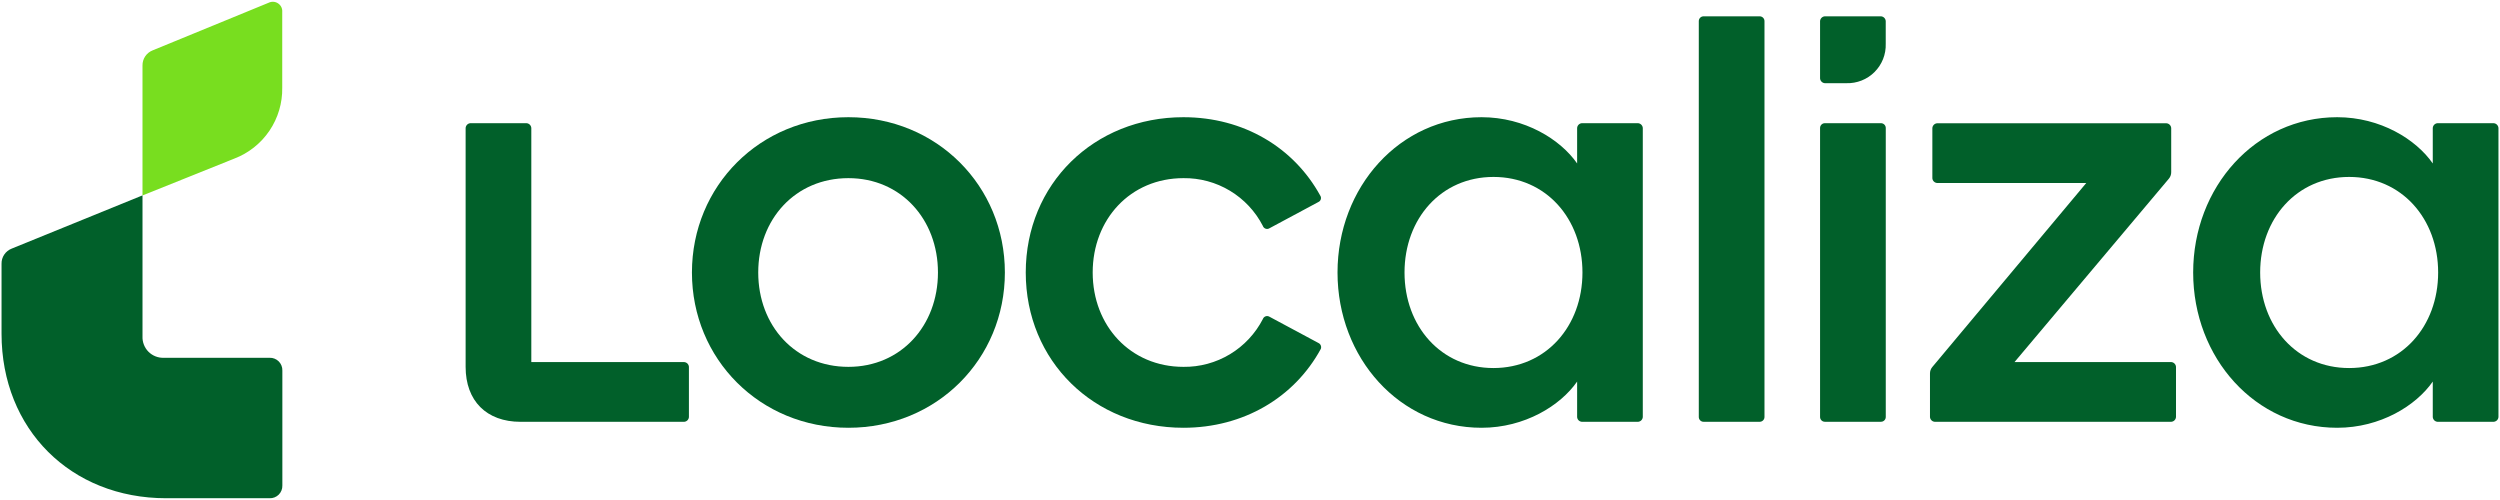
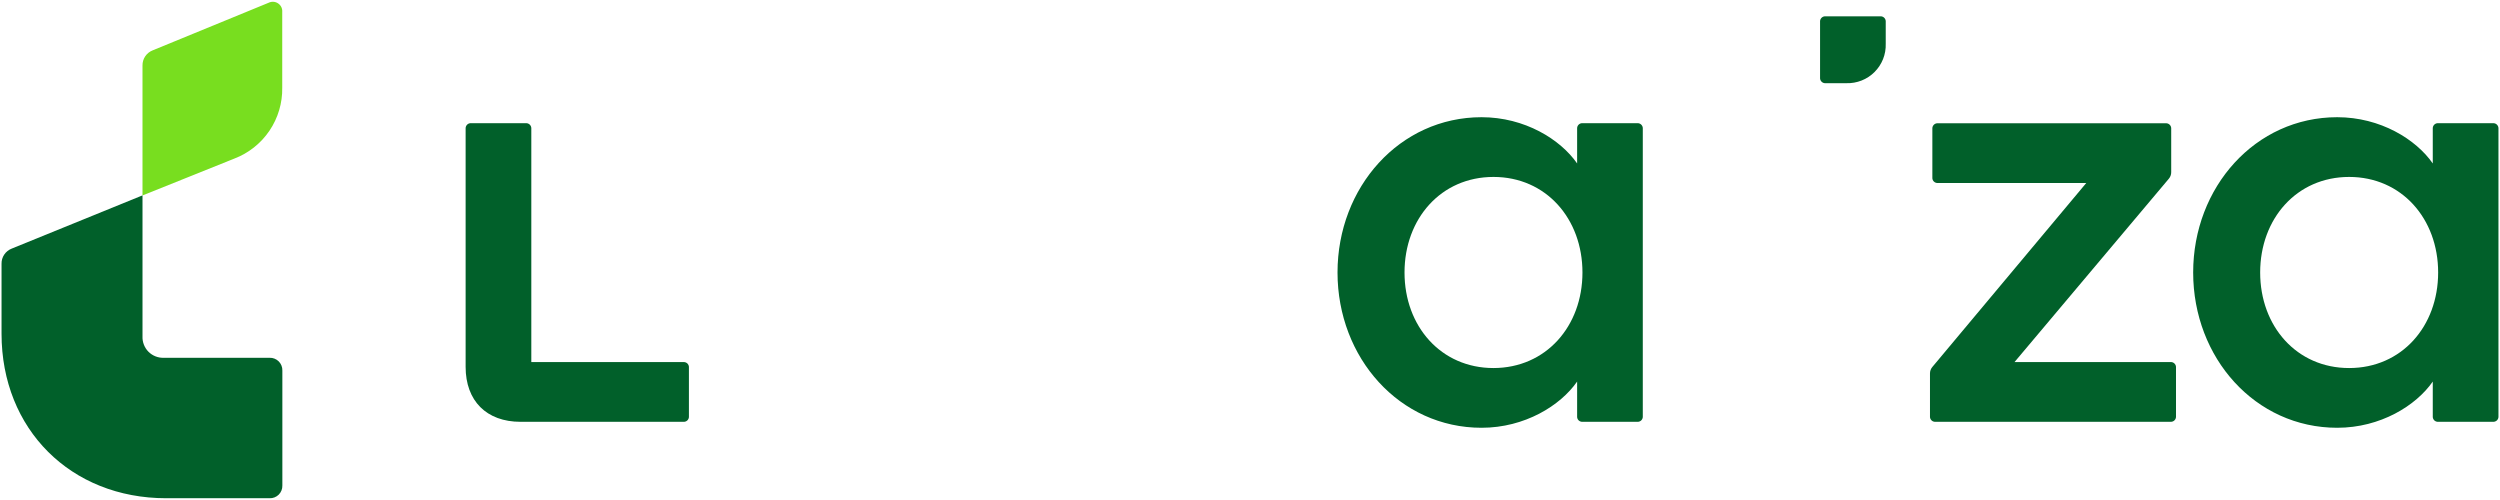
<svg xmlns="http://www.w3.org/2000/svg" width="120" height="24" viewBox="0 0 120 24" fill="none">
  <path d="M12.897 0.131L7.328 2.417C7.182 2.474 7.057 2.574 6.97 2.704C6.882 2.834 6.837 2.988 6.84 3.145V9.382L11.246 7.613C11.934 7.351 12.523 6.883 12.935 6.273C13.347 5.663 13.561 4.941 13.547 4.206V0.574C13.554 0.494 13.539 0.414 13.505 0.342C13.47 0.27 13.417 0.209 13.351 0.164C13.285 0.119 13.208 0.092 13.128 0.086C13.049 0.08 12.969 0.096 12.897 0.131Z" fill="#78DE1F" />
  <path d="M0.074 12.662V16.021C0.074 20.599 3.392 23.915 7.976 23.915H12.941C13.022 23.918 13.103 23.904 13.178 23.874C13.254 23.844 13.322 23.799 13.38 23.742C13.437 23.684 13.482 23.616 13.512 23.54C13.542 23.465 13.556 23.384 13.553 23.303V17.788C13.556 17.706 13.542 17.625 13.512 17.55C13.482 17.474 13.437 17.405 13.38 17.348C13.322 17.29 13.254 17.245 13.178 17.215C13.103 17.185 13.022 17.171 12.941 17.174H7.863C7.727 17.179 7.592 17.156 7.466 17.106C7.339 17.056 7.224 16.981 7.128 16.885C7.032 16.789 6.957 16.674 6.908 16.548C6.858 16.422 6.835 16.287 6.84 16.151V9.378L0.565 11.932C0.418 11.988 0.292 12.088 0.204 12.219C0.116 12.349 0.07 12.504 0.074 12.662Z" fill="#01602a" />
-   <path d="M40.723 5.626C36.481 5.626 33.213 8.924 33.213 13.08C33.213 17.237 36.481 20.533 40.723 20.533C44.966 20.533 48.234 17.237 48.234 13.08C48.234 8.924 44.966 5.626 40.723 5.626ZM40.723 17.609C38.172 17.609 36.395 15.634 36.395 13.08C36.395 10.527 38.172 8.551 40.723 8.551C43.246 8.551 45.022 10.527 45.022 13.08C45.022 15.634 43.246 17.609 40.723 17.609Z" fill="#01602a" />
-   <path d="M63.282 16.462L60.931 15.201C60.904 15.185 60.873 15.175 60.841 15.172C60.809 15.169 60.777 15.173 60.747 15.184C60.717 15.195 60.69 15.213 60.667 15.235C60.645 15.258 60.628 15.285 60.617 15.315C60.257 16.013 59.71 16.598 59.038 17.003C58.365 17.408 57.593 17.618 56.807 17.609C54.255 17.609 52.449 15.634 52.449 13.08C52.449 10.527 54.255 8.551 56.807 8.551C57.593 8.542 58.365 8.751 59.038 9.156C59.711 9.561 60.258 10.146 60.617 10.844C60.627 10.874 60.645 10.902 60.667 10.925C60.69 10.947 60.717 10.965 60.747 10.976C60.777 10.987 60.809 10.991 60.841 10.988C60.873 10.985 60.904 10.975 60.931 10.958L63.282 9.697C63.311 9.684 63.336 9.666 63.356 9.642C63.377 9.618 63.392 9.59 63.4 9.56C63.408 9.53 63.41 9.498 63.404 9.468C63.399 9.437 63.386 9.408 63.368 9.382C62.107 7.088 59.7 5.626 56.804 5.626C52.504 5.626 49.236 8.838 49.236 13.08C49.236 17.323 52.504 20.533 56.804 20.533C59.7 20.533 62.136 19.071 63.398 16.749C63.42 16.695 63.42 16.636 63.398 16.582C63.377 16.529 63.335 16.486 63.282 16.462Z" fill="#01602a" />
  <path d="M32.84 17.38H25.503V6.143C25.499 6.083 25.473 6.027 25.431 5.985C25.389 5.943 25.333 5.917 25.273 5.913H22.578C22.519 5.917 22.463 5.943 22.421 5.985C22.379 6.028 22.354 6.084 22.35 6.143V17.61C22.35 19.244 23.353 20.247 24.987 20.247H32.84C32.899 20.243 32.955 20.217 32.998 20.175C33.039 20.132 33.065 20.076 33.068 20.017V17.61C33.065 17.55 33.039 17.494 32.998 17.451C32.955 17.409 32.899 17.384 32.84 17.38Z" fill="#01602a" />
  <path d="M104.218 17.379H96.697L104.104 8.579C104.179 8.491 104.219 8.379 104.218 8.263V6.147C104.214 6.087 104.189 6.031 104.146 5.989C104.104 5.946 104.048 5.921 103.988 5.917H92.983C92.923 5.921 92.867 5.946 92.825 5.989C92.782 6.031 92.757 6.087 92.753 6.147V8.555C92.757 8.615 92.782 8.671 92.825 8.713C92.867 8.755 92.923 8.78 92.983 8.784H100.141L92.753 17.614C92.679 17.701 92.638 17.813 92.639 17.928V20.016C92.642 20.076 92.668 20.132 92.71 20.174C92.752 20.217 92.808 20.242 92.867 20.246H104.22C104.279 20.242 104.335 20.217 104.377 20.174C104.419 20.132 104.444 20.076 104.448 20.016V17.609C104.444 17.549 104.419 17.493 104.377 17.451C104.334 17.408 104.278 17.383 104.218 17.379Z" fill="#01602a" />
  <path d="M90.287 0.783H87.592C87.532 0.787 87.477 0.812 87.435 0.854C87.393 0.896 87.367 0.952 87.363 1.011V3.764C87.367 3.823 87.393 3.879 87.435 3.921C87.477 3.963 87.532 3.989 87.592 3.993H88.623C88.874 4.001 89.124 3.957 89.357 3.865C89.59 3.773 89.802 3.634 89.979 3.456C90.156 3.279 90.295 3.067 90.388 2.834C90.48 2.601 90.523 2.351 90.515 2.101V1.011C90.511 0.952 90.486 0.896 90.444 0.854C90.402 0.812 90.346 0.787 90.287 0.783Z" fill="#01602a" />
  <path d="M119.696 5.913H117.001C116.942 5.917 116.886 5.943 116.844 5.985C116.802 6.027 116.777 6.083 116.773 6.143V7.846C115.971 6.69 114.26 5.626 112.186 5.626C108.259 5.626 105.272 8.98 105.272 13.08C105.272 17.18 108.254 20.533 112.186 20.533C114.26 20.533 115.971 19.47 116.773 18.315V20.017C116.777 20.076 116.802 20.132 116.844 20.175C116.886 20.217 116.942 20.242 117.001 20.247H119.696C119.756 20.242 119.812 20.217 119.855 20.175C119.897 20.132 119.922 20.076 119.926 20.017V6.143C119.922 6.083 119.896 6.027 119.854 5.985C119.812 5.943 119.756 5.917 119.696 5.913ZM112.759 17.666C110.238 17.666 108.488 15.659 108.488 13.08C108.488 10.501 110.238 8.493 112.759 8.493C115.28 8.493 117.031 10.5 117.031 13.08C117.031 15.661 115.282 17.666 112.759 17.666Z" fill="#01602a" />
  <path d="M78.625 5.913H75.93C75.871 5.917 75.815 5.943 75.773 5.985C75.731 6.027 75.706 6.083 75.702 6.143V7.846C74.899 6.69 73.187 5.626 71.115 5.626C67.187 5.626 64.201 8.98 64.201 13.08C64.201 17.18 67.183 20.533 71.115 20.533C73.187 20.533 74.899 19.47 75.702 18.315V20.017C75.705 20.076 75.73 20.132 75.772 20.175C75.815 20.217 75.871 20.242 75.93 20.247H78.625C78.685 20.242 78.741 20.217 78.783 20.175C78.825 20.132 78.85 20.076 78.854 20.017V6.143C78.85 6.083 78.824 6.027 78.782 5.985C78.74 5.943 78.684 5.917 78.625 5.913ZM71.688 17.666C69.165 17.666 67.417 15.659 67.417 13.08C67.417 10.501 69.165 8.493 71.688 8.493C74.21 8.493 75.958 10.5 75.958 13.08C75.958 15.661 74.205 17.666 71.682 17.666H71.688Z" fill="#01602a" />
-   <path d="M90.287 5.913H87.593C87.466 5.913 87.363 6.016 87.363 6.143V20.015C87.363 20.142 87.466 20.245 87.593 20.245H90.287C90.414 20.245 90.517 20.142 90.517 20.015V6.143C90.517 6.016 90.414 5.913 90.287 5.913Z" fill="#01602a" />
-   <path d="M84.465 0.783H81.772C81.645 0.783 81.542 0.886 81.542 1.013V20.016C81.542 20.143 81.645 20.246 81.772 20.246H84.465C84.592 20.246 84.695 20.143 84.695 20.016V1.013C84.695 0.886 84.592 0.783 84.465 0.783Z" fill="#01602a" />
</svg>